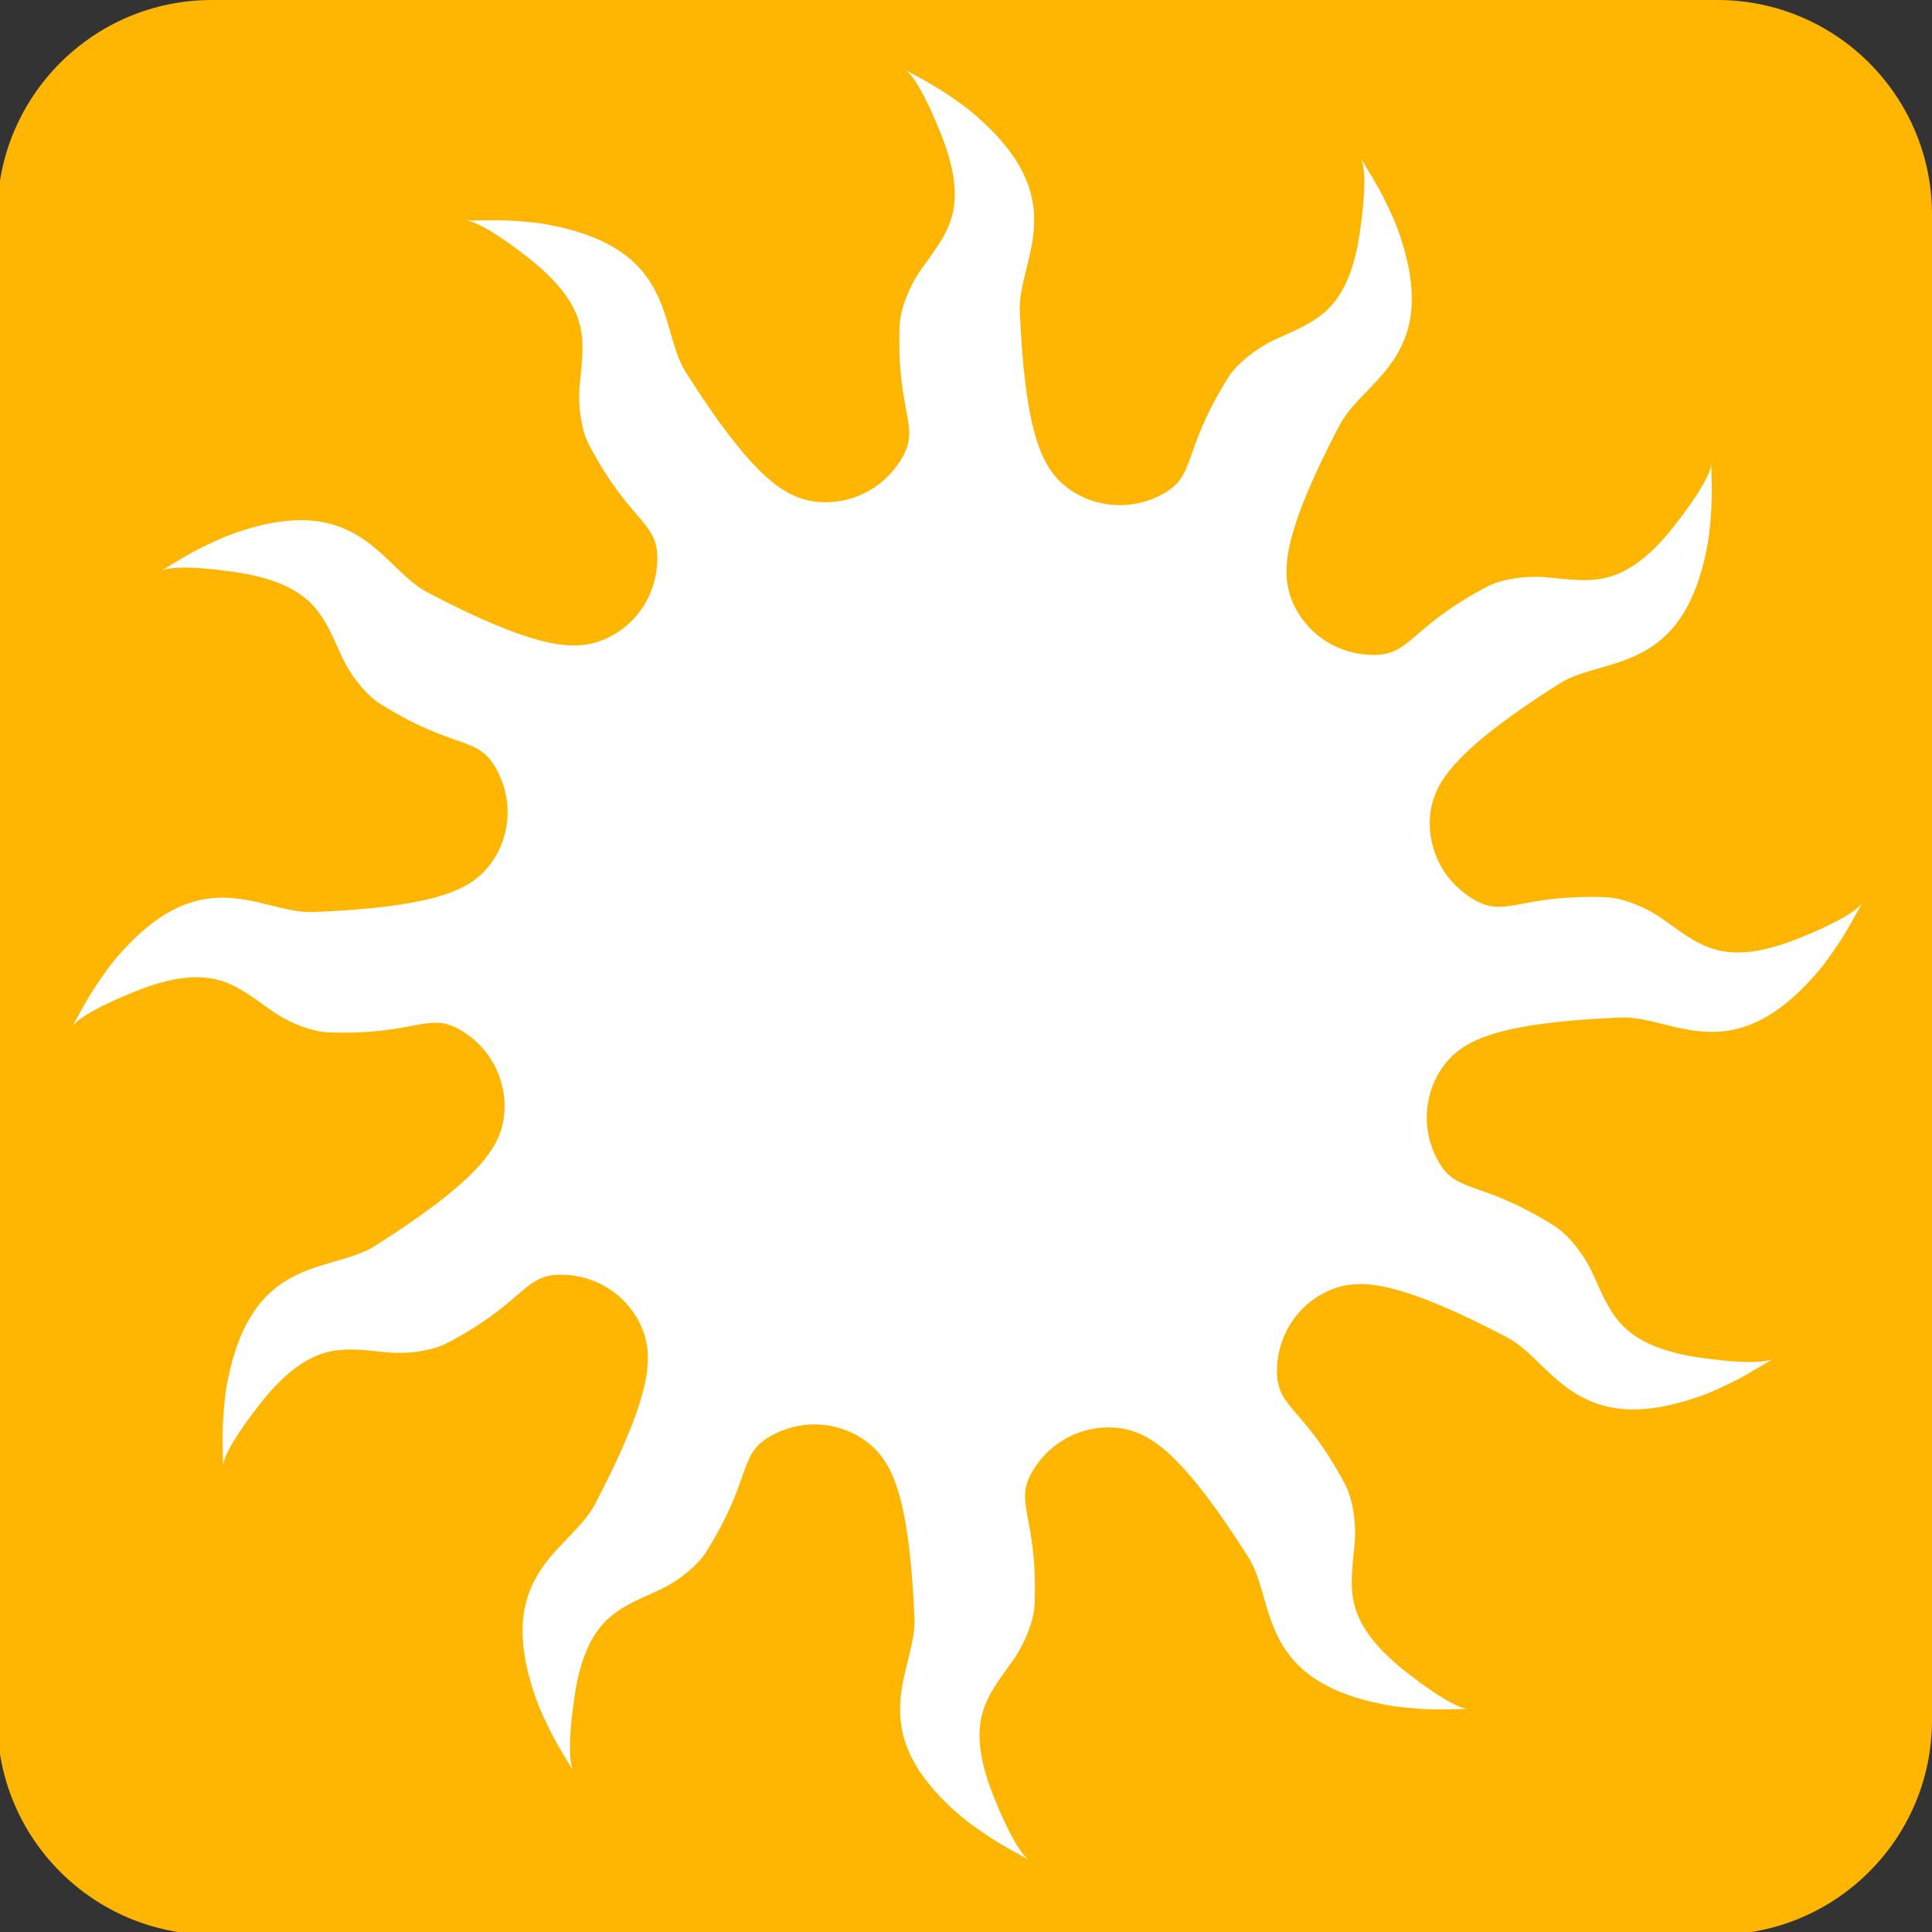
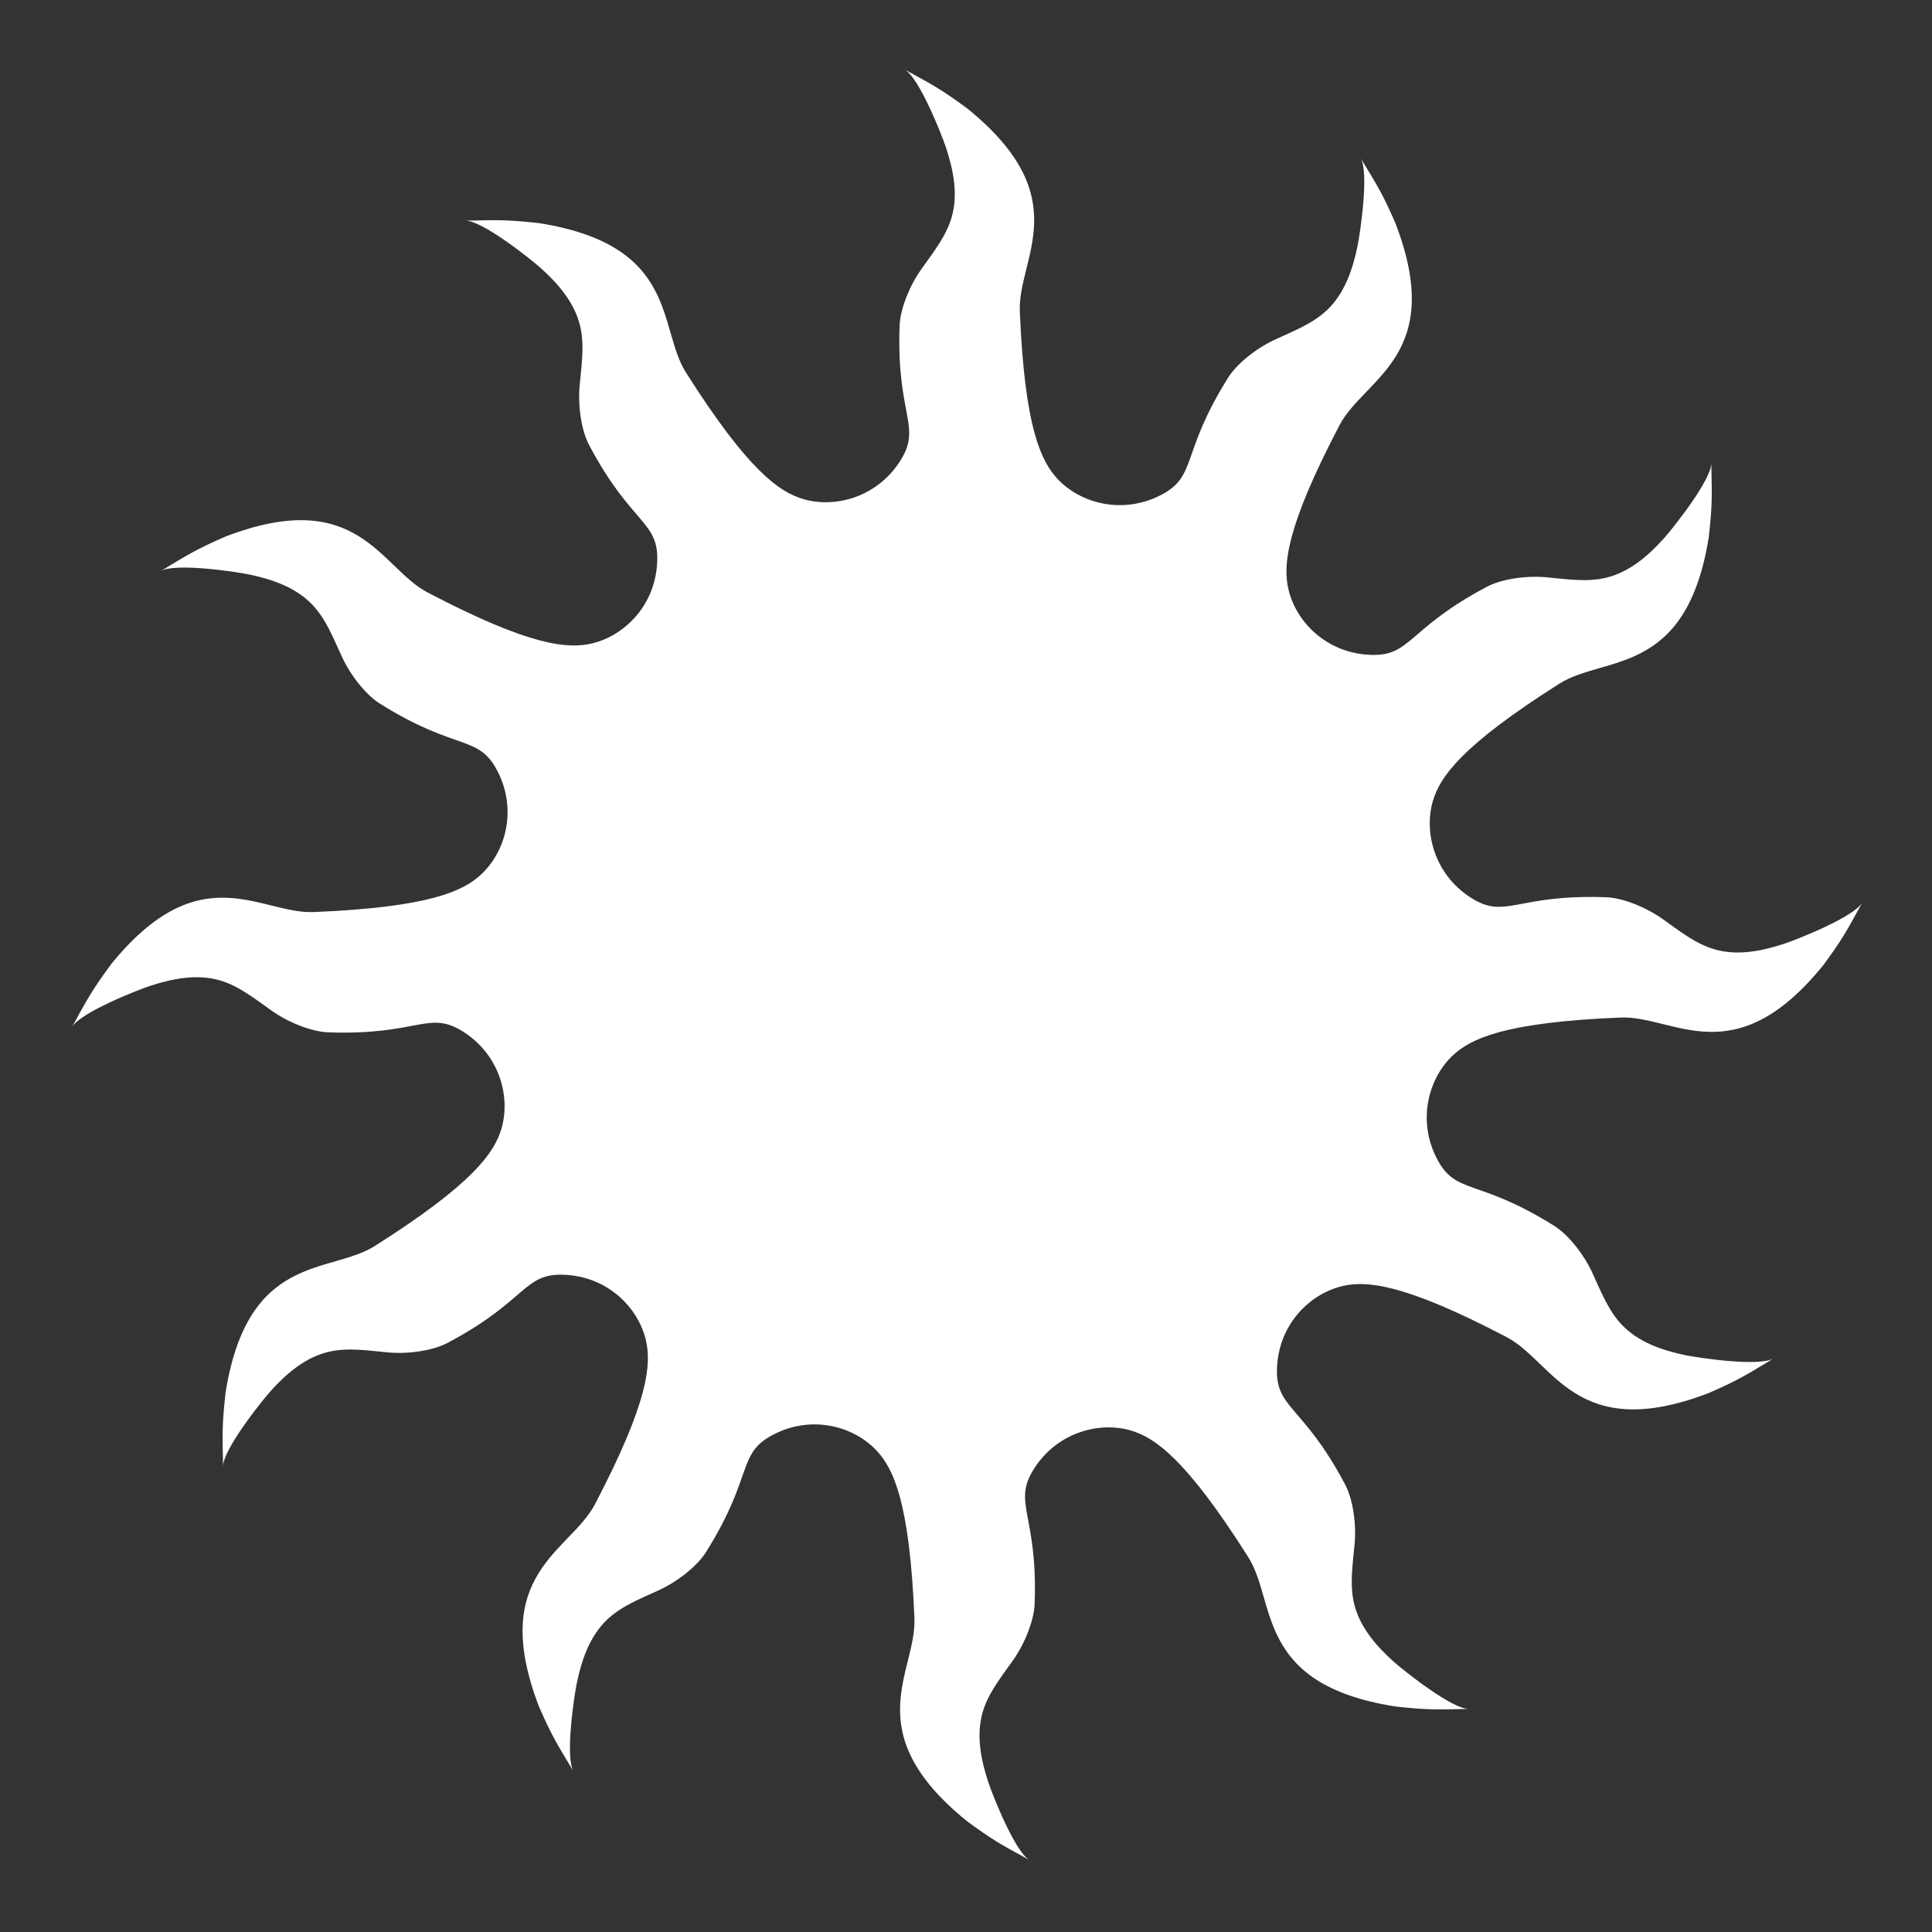
<svg xmlns="http://www.w3.org/2000/svg" viewBox="0 0 721 721" height="721" width="721">
  <rect x="0" y="0" width="721" height="721" fill="#333333" stroke="none" />
  <g id="Group">
-     <path d="M -1 641.903 C -1 686.139 34.861 722 79.097 722 L 640.903 722 C 685.139 722 721 686.139 721 641.903 L 721 80.097 C 721 35.861 685.139 0 640.903 0 L 79.097 0 C 34.861 0 -1 35.861 -1 80.097 Z" stroke="none" fill-rule="evenodd" fill="#ffb602" id="Rectangle" />
    <path d="M 506.602 91.901 C 504.815 100.578 501.778 109.411 495.398 115.559 C 489.926 120.828 482.583 123.587 475.694 126.791 C 468.805 129.995 461.62 135.698 458.342 140.911 C 440.212 169.819 447.101 177.81 432.805 184.958 C 418.508 192.107 403.175 187.644 394.897 178.977 C 388.471 172.245 382.387 159.597 380.582 116.18 C 379.767 96.272 402.165 73.855 361.017 40.512 C 351.229 33.299 348.229 31.753 337.609 25.947 C 342.998 28.919 351.378 50.105 353.007 54.994 C 355.785 63.401 357.637 72.586 355.137 81.087 C 353.035 88.383 348.054 94.439 343.692 100.661 C 339.331 106.883 335.951 115.411 335.72 121.569 C 334.47 155.671 344.433 159.143 335.627 172.495 C 326.822 185.847 311.294 189.644 299.812 186.264 C 290.868 183.634 279.256 175.745 256.006 139.041 C 245.348 122.245 253.543 91.587 201.246 83.281 C 189.153 81.929 185.783 82.096 173.681 82.355 C 179.829 82.225 197.69 96.392 201.533 99.809 C 208.163 105.689 214.292 112.772 216.422 121.337 C 218.274 128.745 216.968 136.448 216.302 144.023 C 215.635 151.597 216.978 160.689 219.857 166.106 C 235.82 196.264 246.191 194.292 245.228 210.246 C 244.302 226.357 232.728 237.265 221.098 240.079 C 212.042 242.274 198.042 241.255 159.551 221.088 C 141.902 211.829 133.699 181.273 84.254 200.19 C 73.096 205.06 70.272 206.894 59.929 213.153 C 65.188 209.968 87.707 213.311 92.781 214.348 C 101.457 216.125 110.291 219.163 116.439 225.542 C 121.708 231.024 124.467 238.357 127.671 245.246 C 130.875 252.135 136.578 259.33 141.791 262.598 C 170.699 280.737 178.69 273.839 185.838 288.136 C 193.051 302.571 188.523 317.766 179.857 326.044 C 173.107 332.525 160.477 338.581 117.06 340.368 C 97.152 341.183 74.735 318.784 41.401 359.914 C 34.179 369.766 32.632 372.757 26.827 383.359 C 29.799 377.97 50.985 369.591 55.873 367.97 C 64.281 365.192 73.466 363.387 81.966 365.84 C 89.263 367.942 95.318 372.924 101.541 377.285 C 107.763 381.646 116.291 385.026 122.448 385.248 C 156.551 386.507 160.023 376.535 173.375 385.35 C 186.727 394.165 190.524 409.684 187.144 421.165 C 184.514 430.11 176.625 441.712 139.921 464.962 C 123.097 475.62 92.485 467.435 84.179 519.722 C 82.828 531.824 82.994 535.195 83.253 547.287 C 83.124 541.158 97.291 523.306 100.707 519.472 C 106.587 512.852 113.671 506.722 122.236 504.583 C 129.643 502.731 137.347 504.037 144.921 504.713 C 152.495 505.389 161.588 504.037 167.005 501.157 C 197.2 485.213 195.19 474.805 211.144 475.759 C 227.256 476.685 238.163 488.259 240.978 499.898 C 243.172 508.954 242.154 522.945 221.987 561.445 C 212.728 579.038 182.172 587.297 201.079 636.733 C 205.959 647.891 207.792 650.724 214.042 661.067 C 210.857 655.798 214.2 633.289 215.237 628.215 C 217.015 619.539 220.052 610.705 226.431 604.557 C 231.913 599.279 239.246 596.529 246.135 593.325 C 253.024 590.121 260.219 584.418 263.487 579.205 C 281.627 550.297 274.728 542.306 289.025 535.158 C 303.46 527.935 318.655 532.472 326.933 541.139 C 333.414 547.889 339.47 560.519 341.257 603.936 C 342.072 623.844 319.673 646.252 360.804 679.595 C 370.609 686.817 373.6 688.354 384.221 694.169 C 378.832 691.197 370.452 670.002 368.832 665.122 C 366.054 656.715 364.248 647.53 366.702 639.03 C 368.804 631.724 373.785 625.668 378.147 619.455 C 382.508 613.242 385.887 604.696 386.11 598.547 C 387.369 564.445 377.396 560.973 386.211 547.621 C 395.026 534.269 410.545 530.472 422.027 533.852 C 430.971 536.482 442.573 544.362 465.824 581.075 C 476.481 597.909 468.296 628.52 520.593 636.817 C 532.686 638.178 536.056 638.011 548.149 637.742 C 542.001 637.863 524.149 623.705 520.297 620.289 C 513.676 614.4 507.546 607.325 505.408 598.751 C 503.556 591.344 504.861 583.649 505.537 576.075 C 506.213 568.501 504.861 559.408 501.982 553.991 C 486.018 523.824 475.648 525.806 476.602 509.852 C 477.528 493.74 489.102 482.824 500.741 480.009 C 509.796 477.814 523.787 478.842 562.288 499.009 C 579.881 508.268 588.14 538.824 637.576 519.907 C 648.734 515.028 651.567 513.204 661.91 506.944 C 656.641 510.12 634.132 506.787 629.057 505.75 C 620.381 503.963 611.548 500.926 605.4 494.546 C 600.122 489.074 597.372 481.731 594.168 474.842 C 590.964 467.953 585.26 460.768 580.047 457.49 C 551.14 439.36 543.149 446.249 536.001 431.953 C 528.852 417.656 533.315 402.323 541.982 394.045 C 548.732 387.619 561.362 381.507 604.779 379.73 C 624.687 378.915 647.095 401.313 680.438 360.183 C 687.66 350.377 689.197 347.377 695.012 336.757 C 692.04 342.146 670.845 350.525 665.965 352.155 C 657.558 354.933 648.373 356.785 639.872 354.285 C 632.567 352.183 626.511 347.201 620.298 342.84 C 614.085 338.479 605.539 335.072 599.427 334.84 C 565.325 333.59 561.853 343.553 548.501 334.747 C 535.149 325.942 531.352 310.414 534.732 298.932 C 537.362 289.988 545.241 278.376 581.955 255.126 C 598.789 244.468 629.4 252.663 637.706 200.375 C 639.058 188.273 638.891 184.903 638.632 172.801 C 638.752 178.949 624.594 196.81 621.178 200.653 C 615.289 207.283 608.215 213.412 599.64 215.542 C 592.233 217.394 584.538 216.088 576.964 215.422 C 569.39 214.755 560.297 216.098 554.88 218.977 C 524.713 234.941 526.695 245.311 510.741 244.348 C 494.63 243.422 483.713 231.848 480.898 220.218 C 478.703 211.162 479.731 197.162 499.898 158.671 C 509.158 141.013 539.797 132.8 520.75 83.262 C 515.889 72.151 514.084 69.373 507.787 59.049 C 510.972 64.309 507.639 86.855 506.602 91.901 Z" stroke="none" fill="#ffffff" id="Path" />
  </g>
</svg>